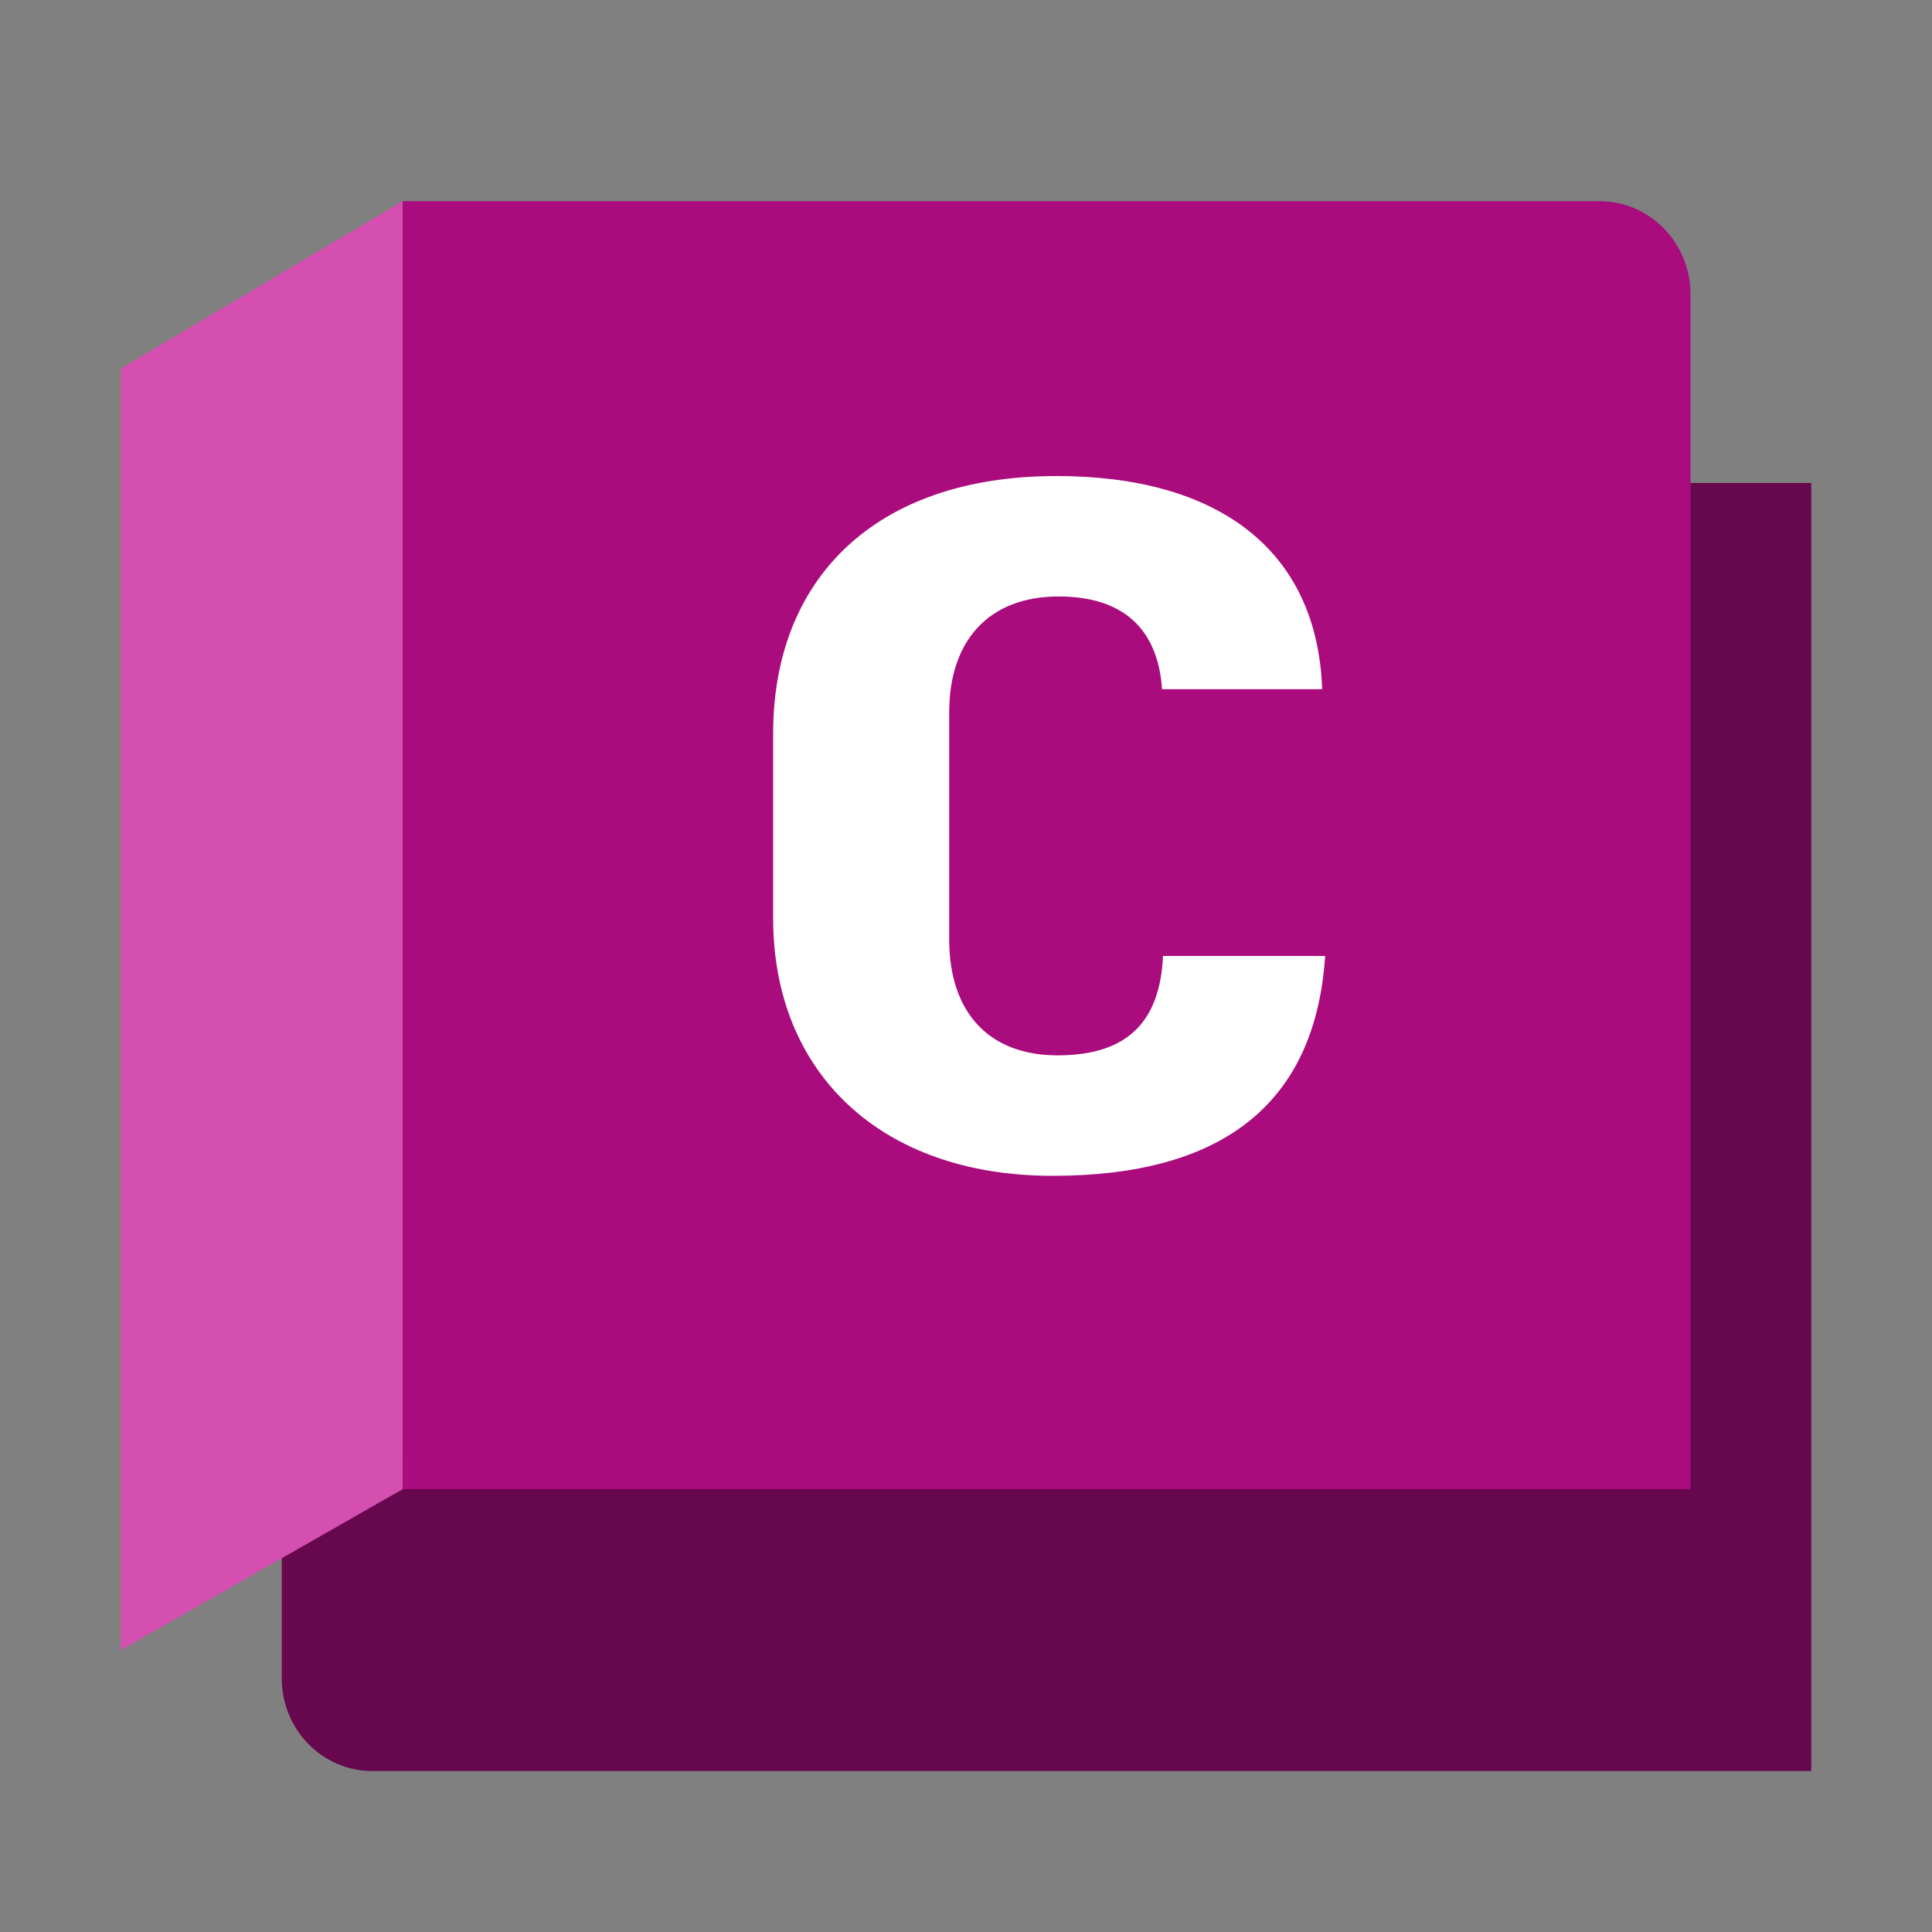
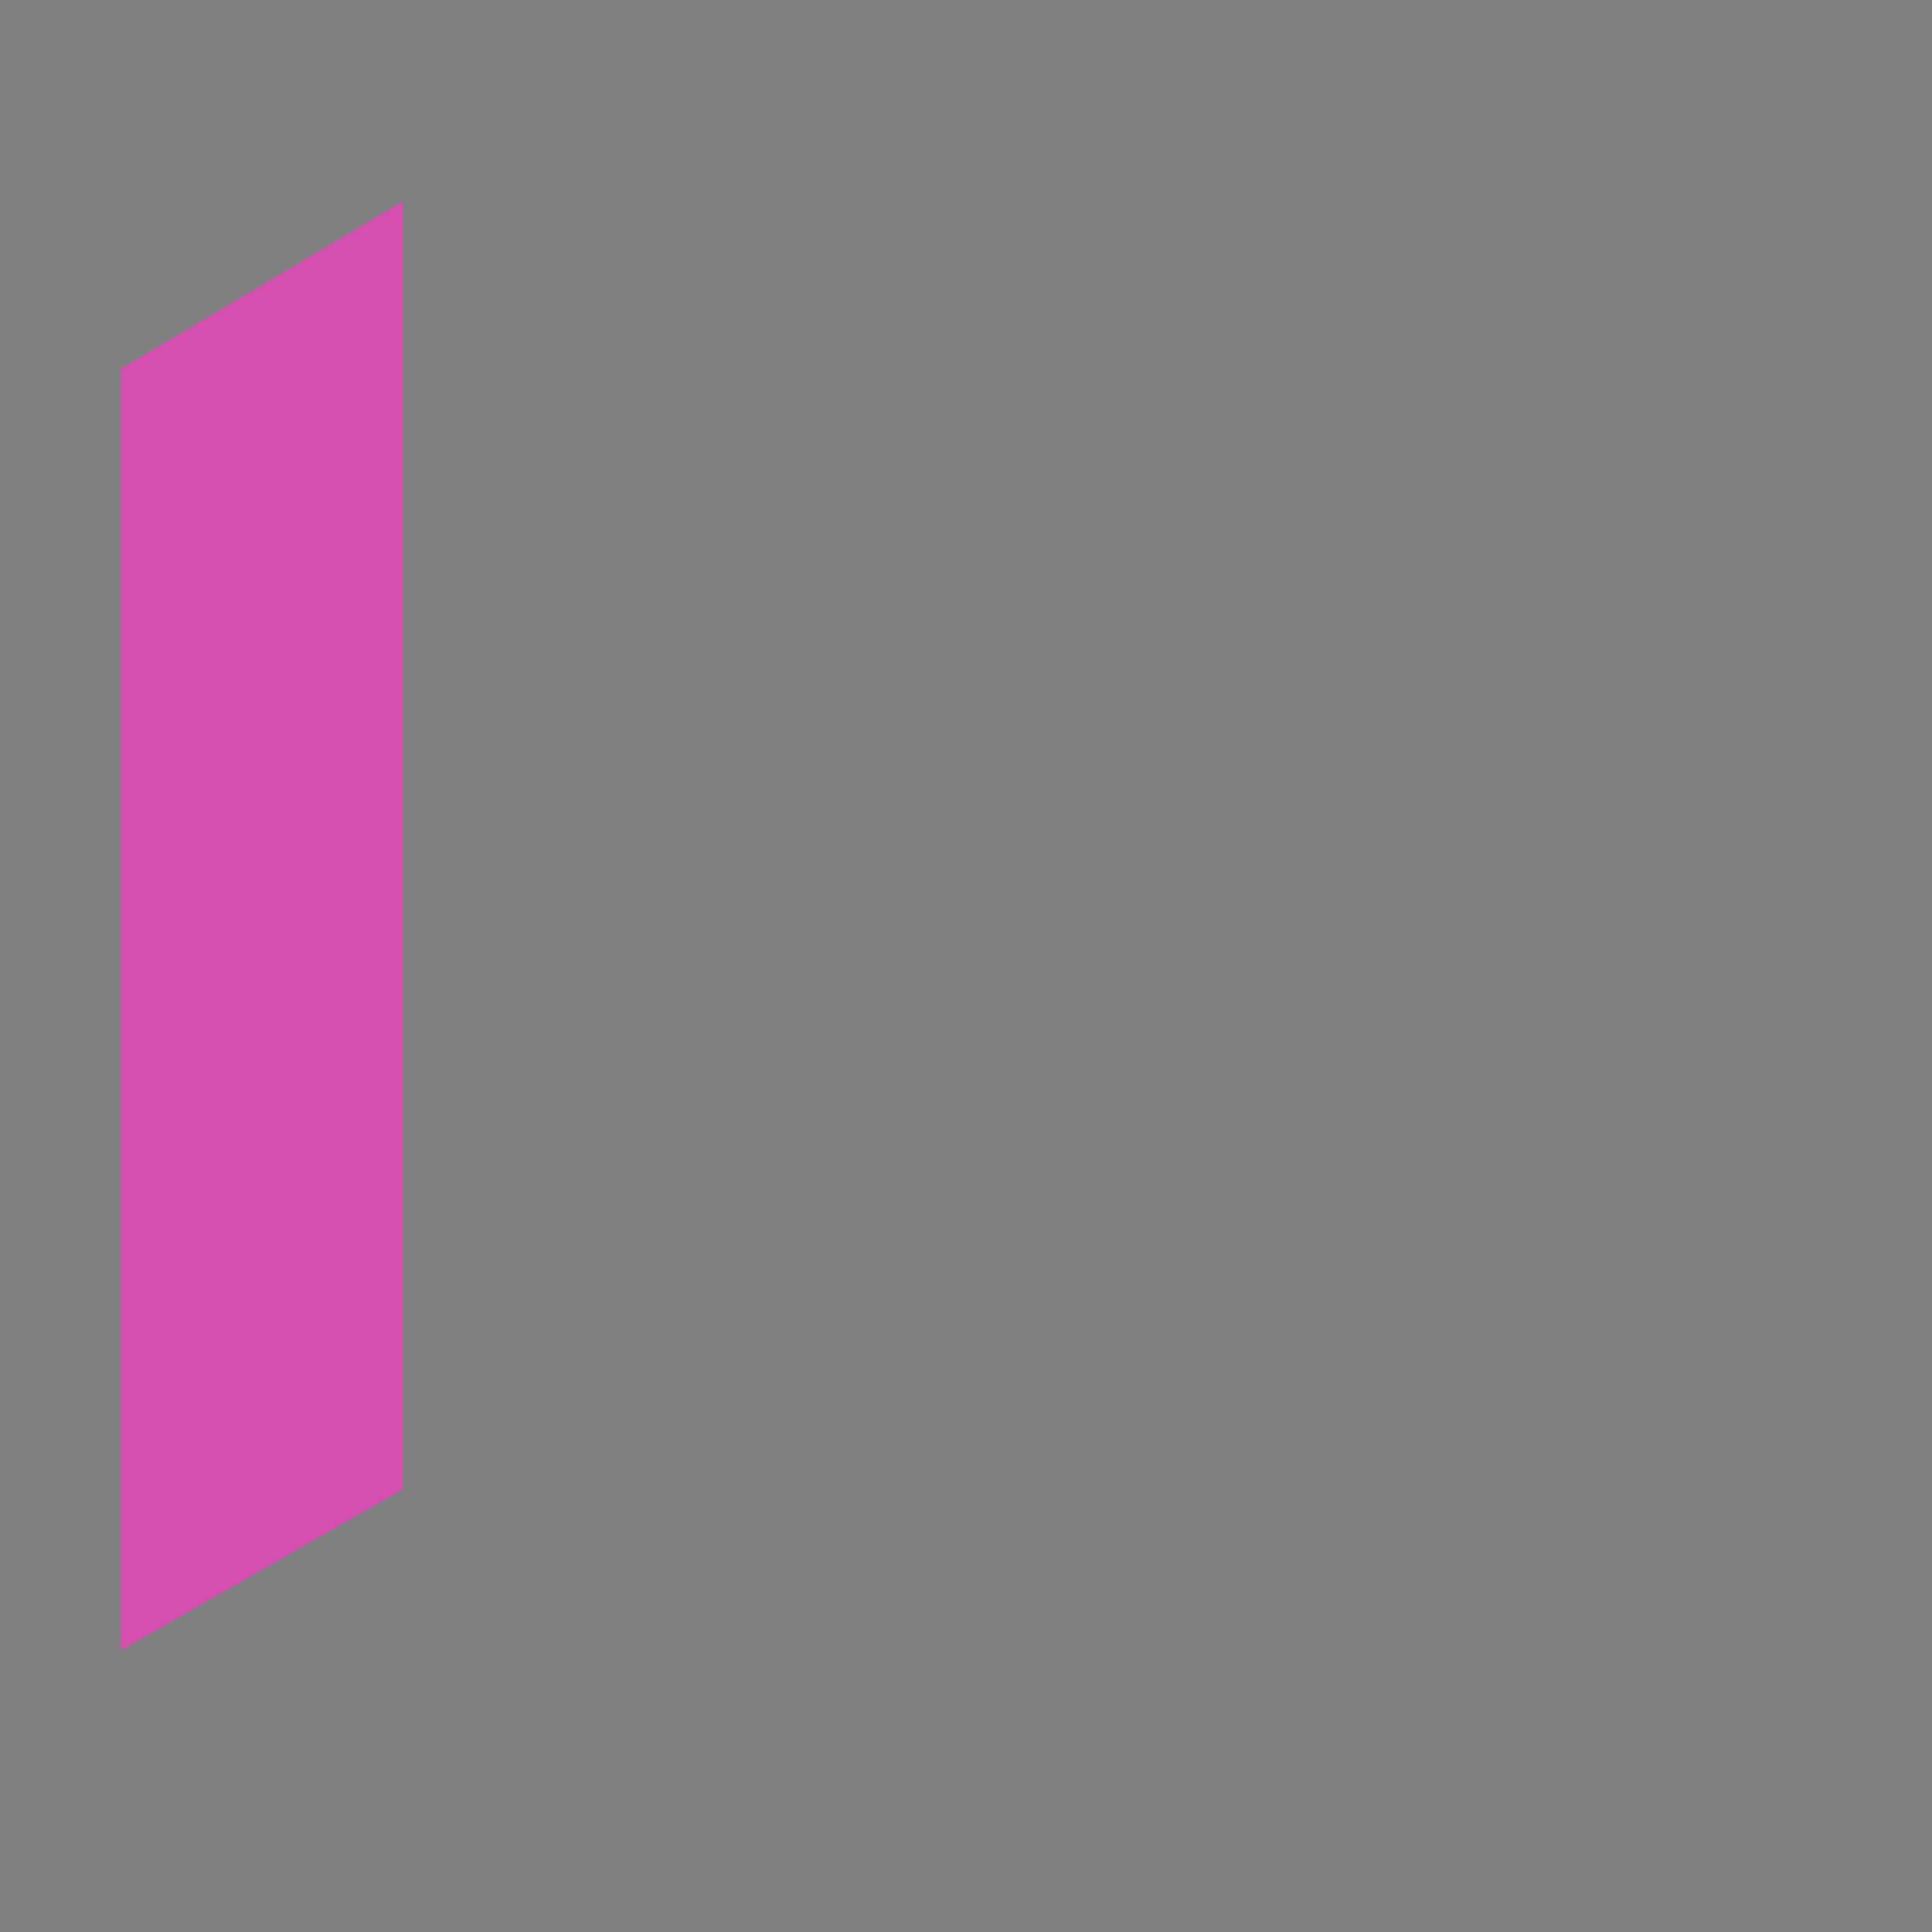
<svg xmlns="http://www.w3.org/2000/svg" width="48" height="48" viewBox="0 0 48 48" fill="none">
  <rect x="0" y="0" width="48" height="48" fill="#808080" stroke="none" />
-   <path d="M10 37L10.066 5L41.713 12H45V44H9.245C8.005 44 7 42.968 7 41.695V38.577L10 37Z" fill="#67074E" />
-   <path d="M42 37H10V5.019L10.01 5H39.746C40.991 5 42 6.035 42 7.311V37Z" fill="#AA0B7D" />
  <path d="M3 41C5.734 39.438 7.266 38.562 10 37L10 5L3 9.157V41Z" fill="#D44FB0" />
-   <path d="M26.153 29.213C30.304 29.213 32.676 27.479 32.923 23.75H28.895C28.821 25.341 28.055 26.22 26.276 26.22C24.547 26.22 23.583 25.128 23.583 23.346V17.693C23.583 15.912 24.571 14.819 26.301 14.819C27.956 14.819 28.772 15.675 28.871 17.123H32.849C32.725 13.632 30.23 11.827 26.252 11.827C21.705 11.827 19.209 14.416 19.209 18.216V22.824C19.209 26.624 21.853 29.213 26.153 29.213Z" fill="white" />
</svg>